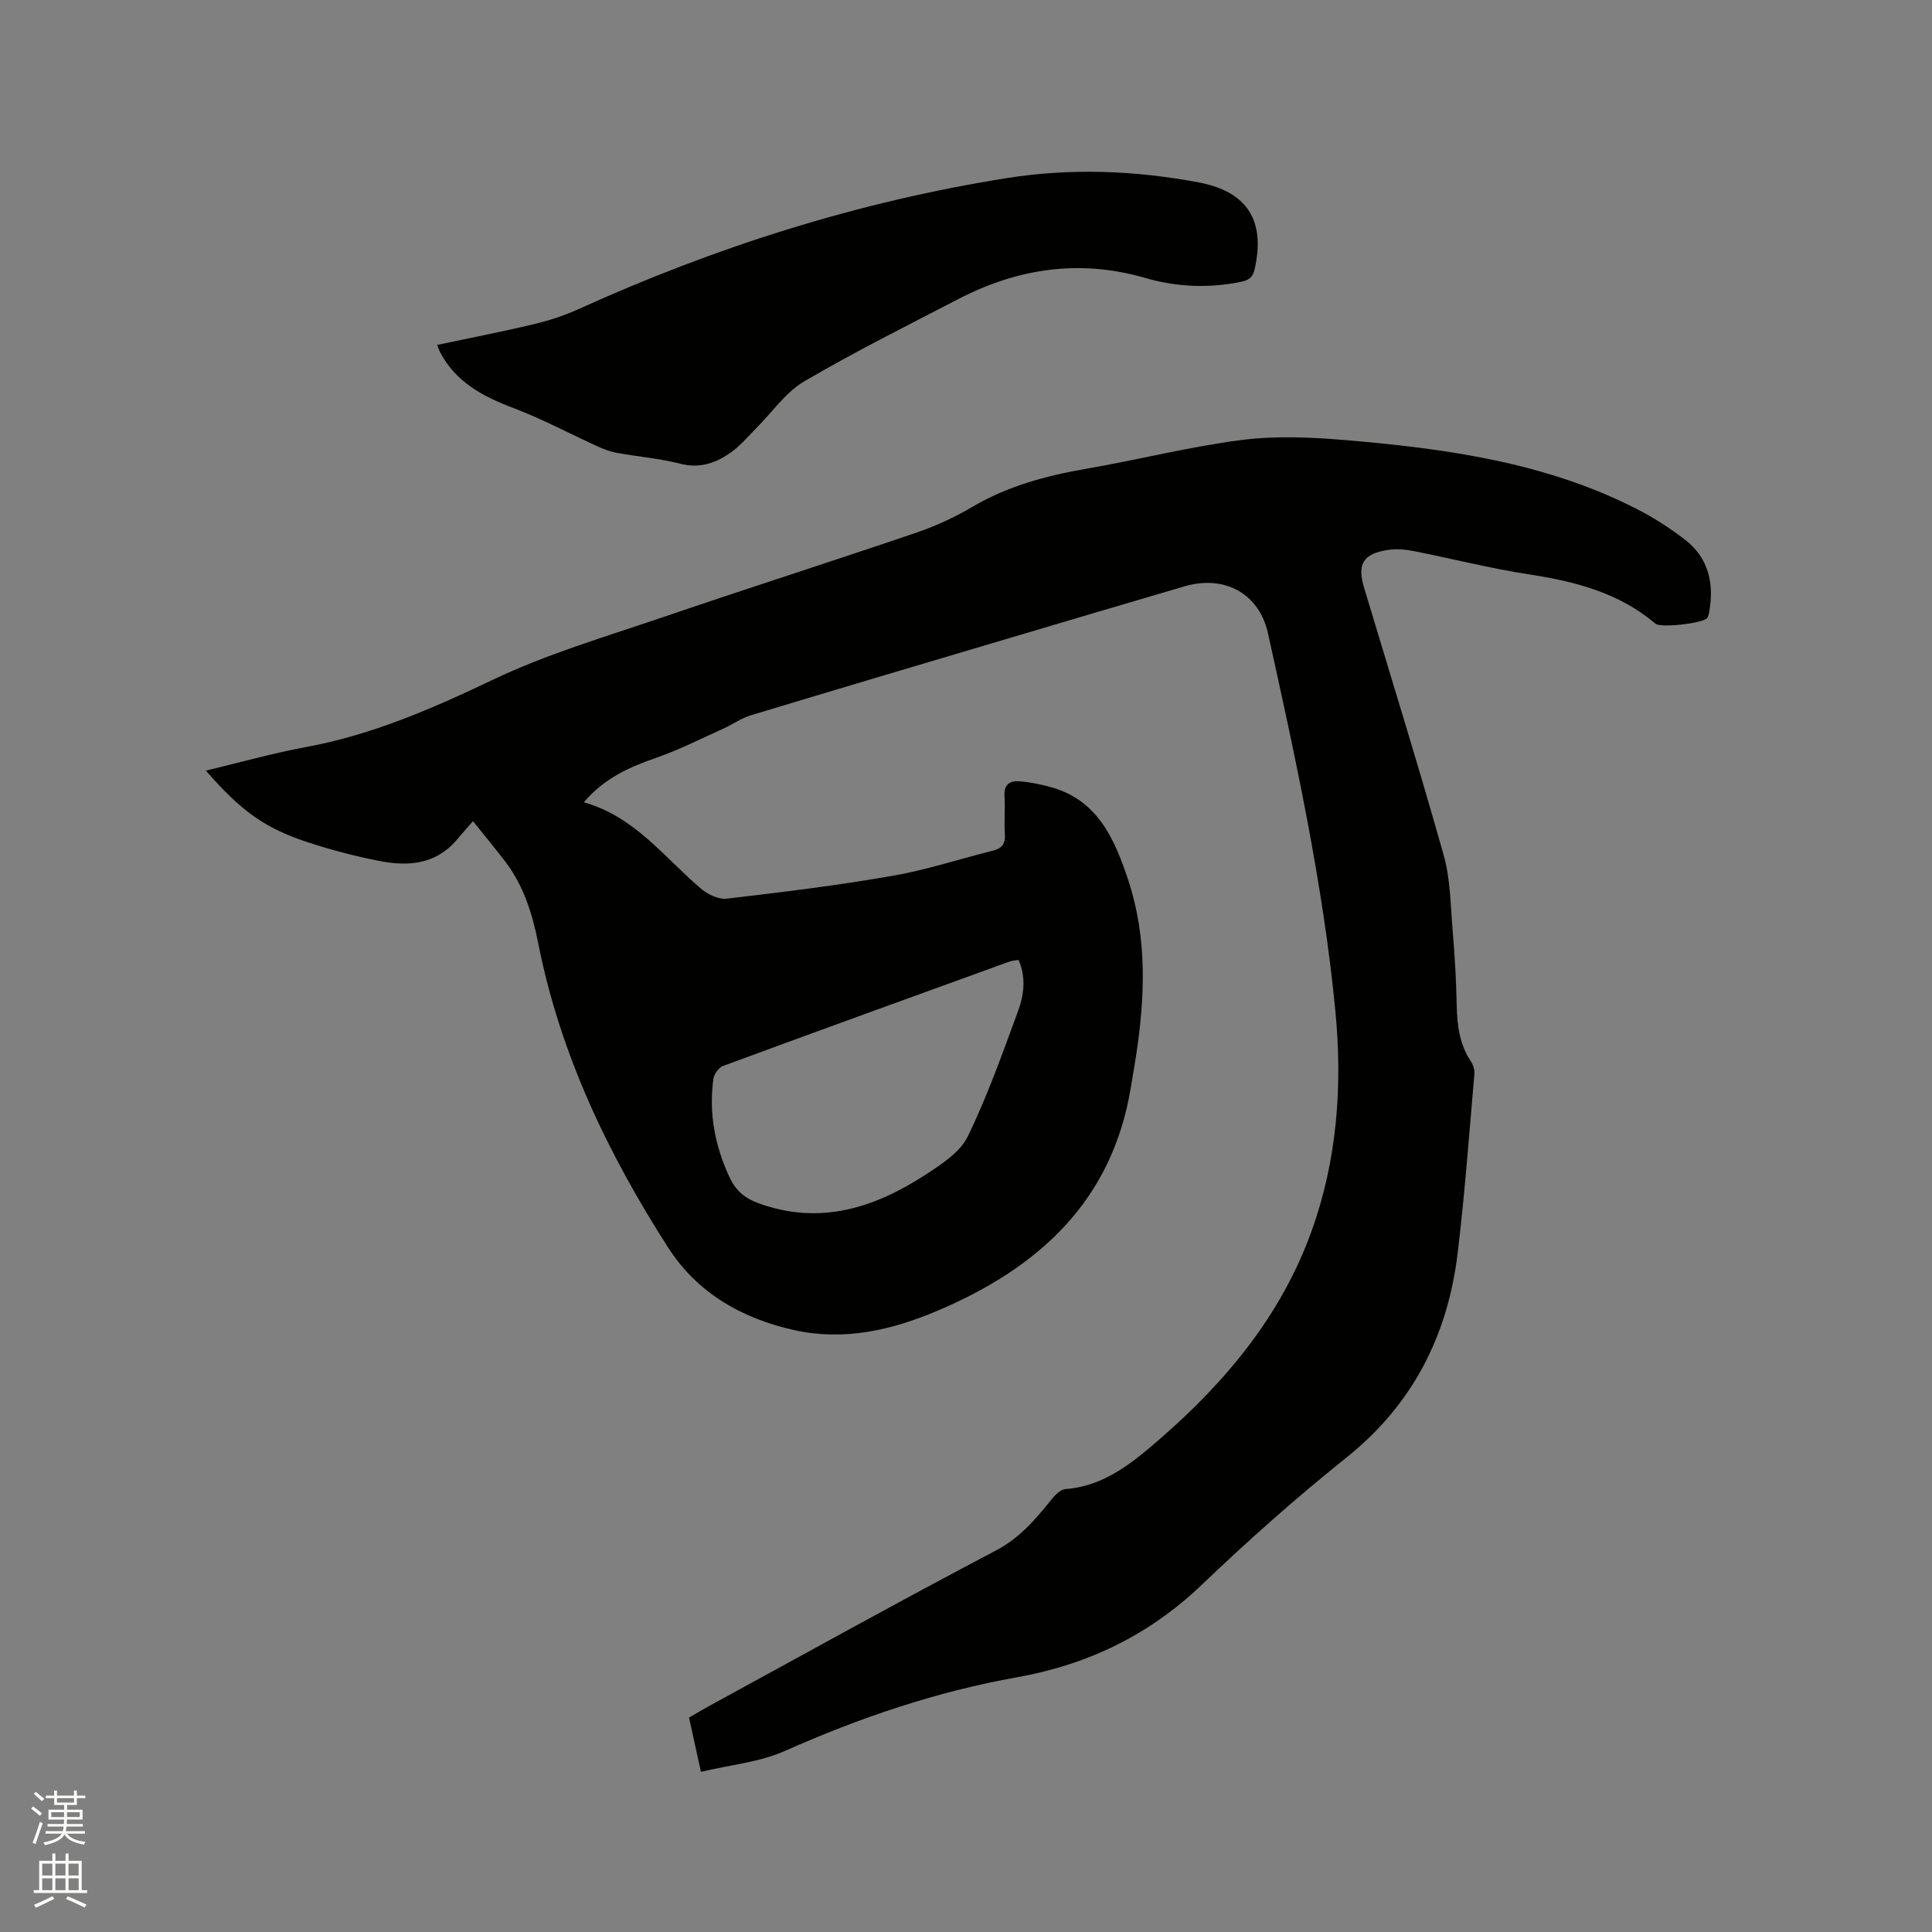
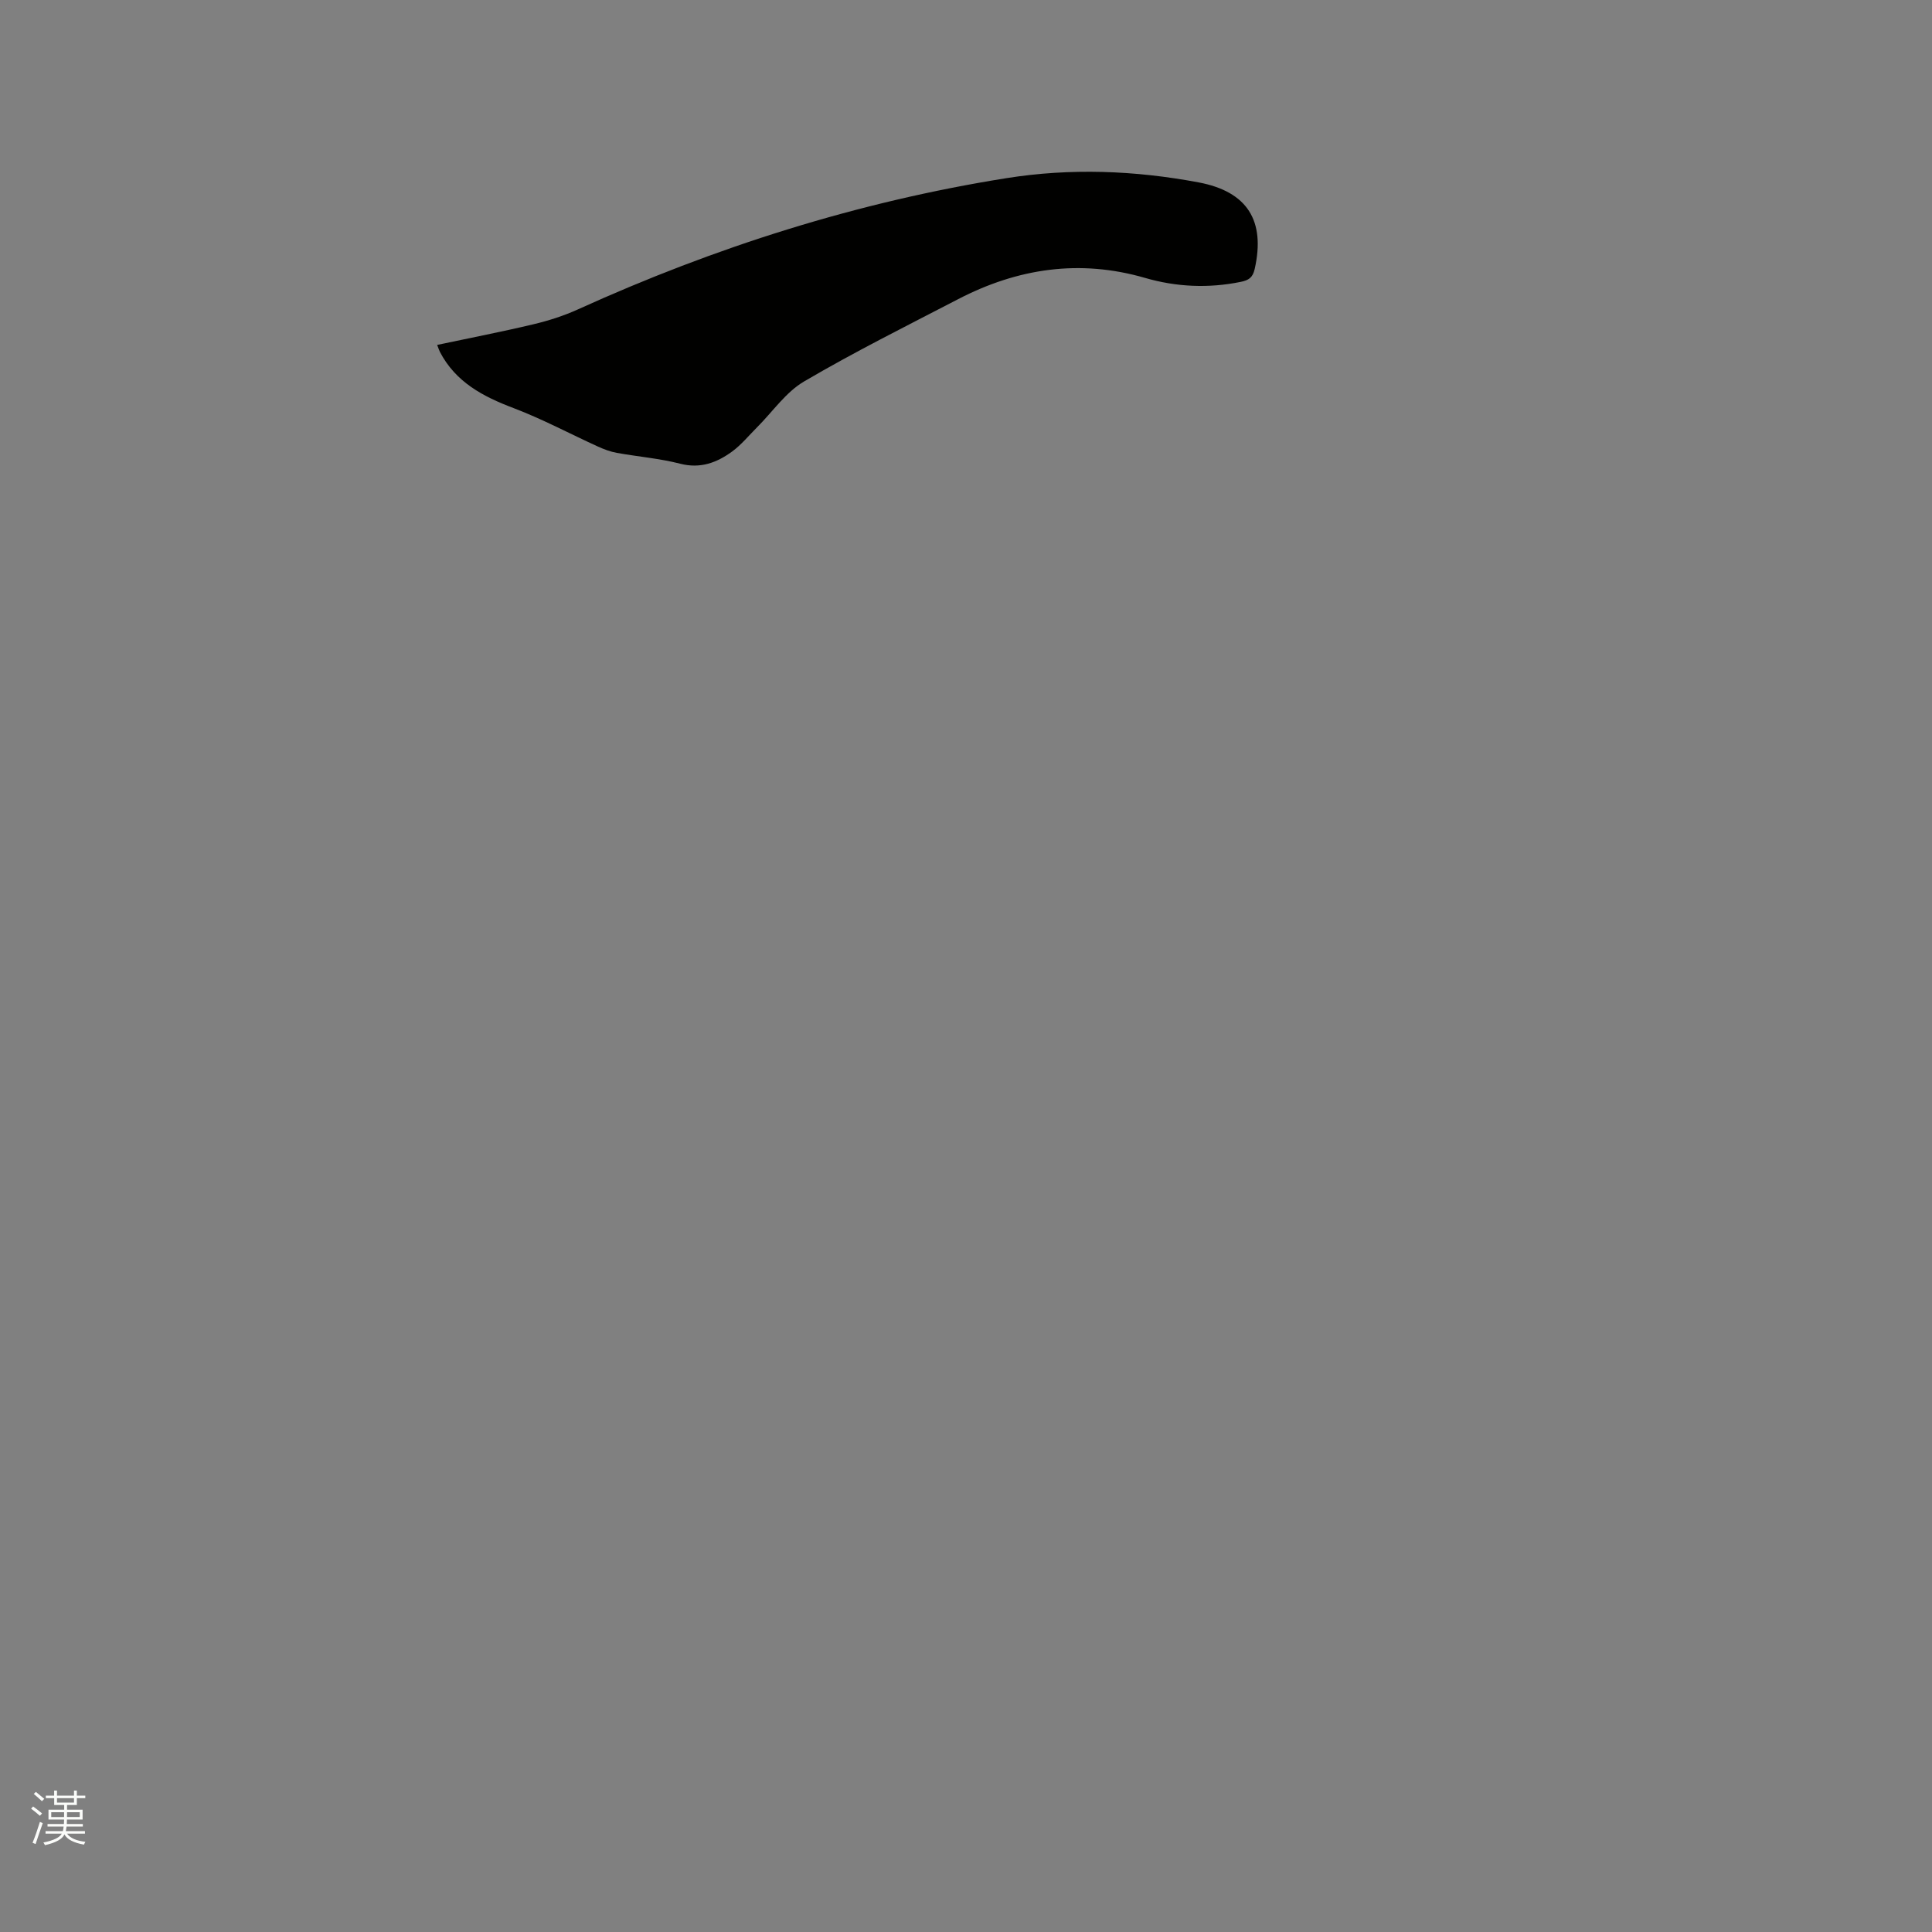
<svg xmlns="http://www.w3.org/2000/svg" enable-background="new 0 0 400 400" viewBox="0 0 400 400">
  <rect x="0" y="0" width="400" height="400" fill="#808080" stroke="none" />
  <path d="m6.44 374.46.42-.45c.65.47 1.27.95 1.85 1.44l-.45.49c-.65-.56-1.25-1.06-1.82-1.48m.93 7.33-.63-.26c.55-1.36 1.05-2.8 1.52-4.33.19.1.38.19.59.27-.46 1.29-.95 2.73-1.48 4.32m-.38-10.38.44-.42c.43.34 1.01.82 1.74 1.44l-.49.49c-.53-.51-1.09-1.01-1.69-1.51m2.5.35h1.72v-1.04h.59v1.04h3.52v-1.04h.59v1.04h1.75v.53h-1.75v1.42h-2.03v.97h3.22v2.03h-3.24c0 .35-.01.66-.03.93h3.32v.53h-3.37c-.03.27-.08.58-.15.94h3.96v.53h-3.71c.67.92 1.93 1.48 3.79 1.68-.13.24-.23.44-.29.59-2.13-.38-3.48-1.08-4.04-2.12-.43.97-1.77 1.72-4.03 2.23-.09-.19-.2-.37-.33-.55 2.1-.42 3.37-1.03 3.81-1.83h-3.36v-.53h3.58c.08-.29.13-.61.16-.94h-3.33v-.53h3.39c.02-.27.04-.58.04-.93h-3.23v-2.03h3.25v-.97h-2.07v-1.42h-1.73zm1.12 3.44v1h2.65c.01-.3.02-.44.01-.4v-.25-.35zm1.19-2h3.52v-.91h-3.52zm4.71 2h-2.63v.59c0 .15-.01.28-.01.4h2.64z" fill="#fbfcfa" />
-   <path d="m13.56 383.74h.63v1.52h2.72v6.07h1.13v.6h-11.06v-.6h1.13v-6.07h2.73v-1.52h.63v1.52h2.1v-1.52zm-2.69 8.83.38.56c-1.24.63-2.53 1.25-3.85 1.85-.1-.21-.21-.42-.34-.63 1.36-.55 2.63-1.15 3.81-1.78m-2.13-4.27h2.1v-2.45h-2.1zm0 3.04h2.1v-2.46h-2.1zm2.72-3.04h2.1v-2.45h-2.1zm0 3.04h2.1v-2.46h-2.1zm6.07 3.6c-1.41-.71-2.7-1.3-3.86-1.78l.35-.56c1.45.62 2.75 1.19 3.88 1.72zm-1.25-9.09h-2.1v2.45h2.1zm-2.09 5.49h2.1v-2.46h-2.1z" fill="#fbfcfa" />
  <g fill="#010100">
-     <path d="m145.12 366.84c-.96-4.37-1.68-7.66-2.46-11.23 1.53-.88 3.04-1.8 4.6-2.64 19.62-10.7 39.16-21.56 58.94-31.96 4.96-2.61 8.21-6.47 11.52-10.59.74-.91 1.85-2.04 2.87-2.12 8.06-.61 13.85-5.44 19.54-10.37 13.71-11.9 25.09-25.58 31.36-42.89 5.37-14.82 6.48-30.24 4.98-45.78-2.56-26.41-8.23-52.29-13.95-78.15-1.82-8.23-9-12.15-17.3-9.71-12.28 3.61-24.56 7.24-36.84 10.89-17.66 5.24-35.32 10.48-52.95 15.81-1.97.6-3.73 1.88-5.64 2.74-4.6 2.07-9.13 4.39-13.89 6.04-5.56 1.93-10.76 4.2-15.02 9.22 10.56 2.98 16.63 11.42 24.24 17.88 1.39 1.18 3.62 2.28 5.31 2.08 11.44-1.33 22.9-2.74 34.25-4.71 7.07-1.22 13.95-3.49 20.93-5.24 1.81-.46 2.57-1.41 2.44-3.37-.18-2.64.09-5.31-.08-7.95-.15-2.32 1.07-3.18 3.01-3.04 2.08.15 4.17.58 6.2 1.11 9.97 2.58 13.52 10.64 16.39 19.3 3.98 12.01 3.51 24.22 1.63 36.48-.34 2.2-.73 4.39-1.09 6.58-3.89 23.57-19.17 37.31-40 46.15-9.51 4.03-19.36 6.32-29.74 4-10.82-2.42-20.03-7.69-26.07-17.12-12.48-19.47-22.36-40.11-26.88-63.02-1.2-6.07-3.03-11.92-6.87-16.93-2.12-2.76-4.34-5.44-6.62-8.28-2.47 2.73-3.7 4.47-5.29 5.76-4.13 3.36-9.09 3.43-13.94 2.5-5.08-.98-10.13-2.31-15.04-3.92-8.94-2.94-13.77-6.49-21.04-14.81 7.02-1.67 13.79-3.6 20.69-4.87 13.68-2.52 26.14-7.94 38.63-13.9 11.29-5.39 23.48-8.96 35.38-13.02 17.43-5.95 34.99-11.55 52.43-17.49 3.98-1.36 7.89-3.16 11.51-5.3 7.34-4.33 15.3-6.47 23.6-7.91 10.75-1.85 21.37-4.58 32.16-5.96 7.07-.91 14.4-.58 21.54.02 20.73 1.76 41.3 4.57 60.18 14.19 3.56 1.81 6.99 4 10.15 6.45 4.82 3.74 6.03 8.97 5 14.82-.09.5-.18 1.11-.51 1.44-1.04 1.05-9.54 2.03-10.63 1.11-7.57-6.42-16.63-8.75-26.18-10.21-8.04-1.23-15.96-3.27-23.95-4.84-1.74-.34-3.62-.48-5.35-.21-5.04.78-6.31 2.94-4.87 7.75 5.54 18.45 11.27 36.85 16.49 55.39 1.41 5.01 1.43 10.45 1.87 15.7.44 5.17.74 10.37.84 15.56.09 4.1.6 7.99 2.94 11.5.49.73.79 1.79.71 2.66-1.08 12.35-1.97 24.73-3.46 37.03-2.06 17.09-9.32 31.36-23.08 42.36-10.34 8.26-20.28 17.1-29.85 26.25-10.89 10.42-23.6 16.57-38.29 19.19-16.66 2.97-32.53 8.35-47.99 15.22-5.29 2.37-11.37 2.91-17.46 4.36zm65.77-168.09c-.64.11-1.28.11-1.85.32-19.8 7.17-39.6 14.34-59.35 21.63-.89.33-1.85 1.69-1.99 2.67-.98 7.11.32 13.89 3.35 20.39 1.24 2.68 3.11 4.3 5.88 5.32 12.8 4.7 24.18 1 34.88-5.99 3.22-2.11 6.97-4.55 8.55-7.79 4.06-8.34 7.17-17.16 10.39-25.89 1.24-3.36 1.74-6.99.14-10.66z" />
    <path d="m90.51 71.41c6.75-1.43 13.37-2.71 19.92-4.27 3.16-.75 6.31-1.76 9.26-3.1 28.38-12.88 57.84-22.24 88.65-27.15 13.31-2.12 26.59-1.61 39.81.87 10.09 1.9 13.88 7.91 11.62 17.93-.41 1.8-1.24 2.33-2.9 2.67-6.68 1.36-13.32 1.06-19.79-.82-13.56-3.93-26.39-1.99-38.71 4.4-10.7 5.55-21.51 10.94-31.9 17.04-3.78 2.22-6.5 6.26-9.71 9.47-1.72 1.71-3.28 3.65-5.22 5.06-3.14 2.28-6.53 3.57-10.7 2.5-4.29-1.1-8.76-1.46-13.14-2.25-1.33-.24-2.63-.73-3.87-1.29-5.85-2.66-11.54-5.72-17.53-7.99-6.34-2.4-11.96-5.37-15.22-11.62-.18-.35-.29-.75-.57-1.45z" />
  </g>
</svg>